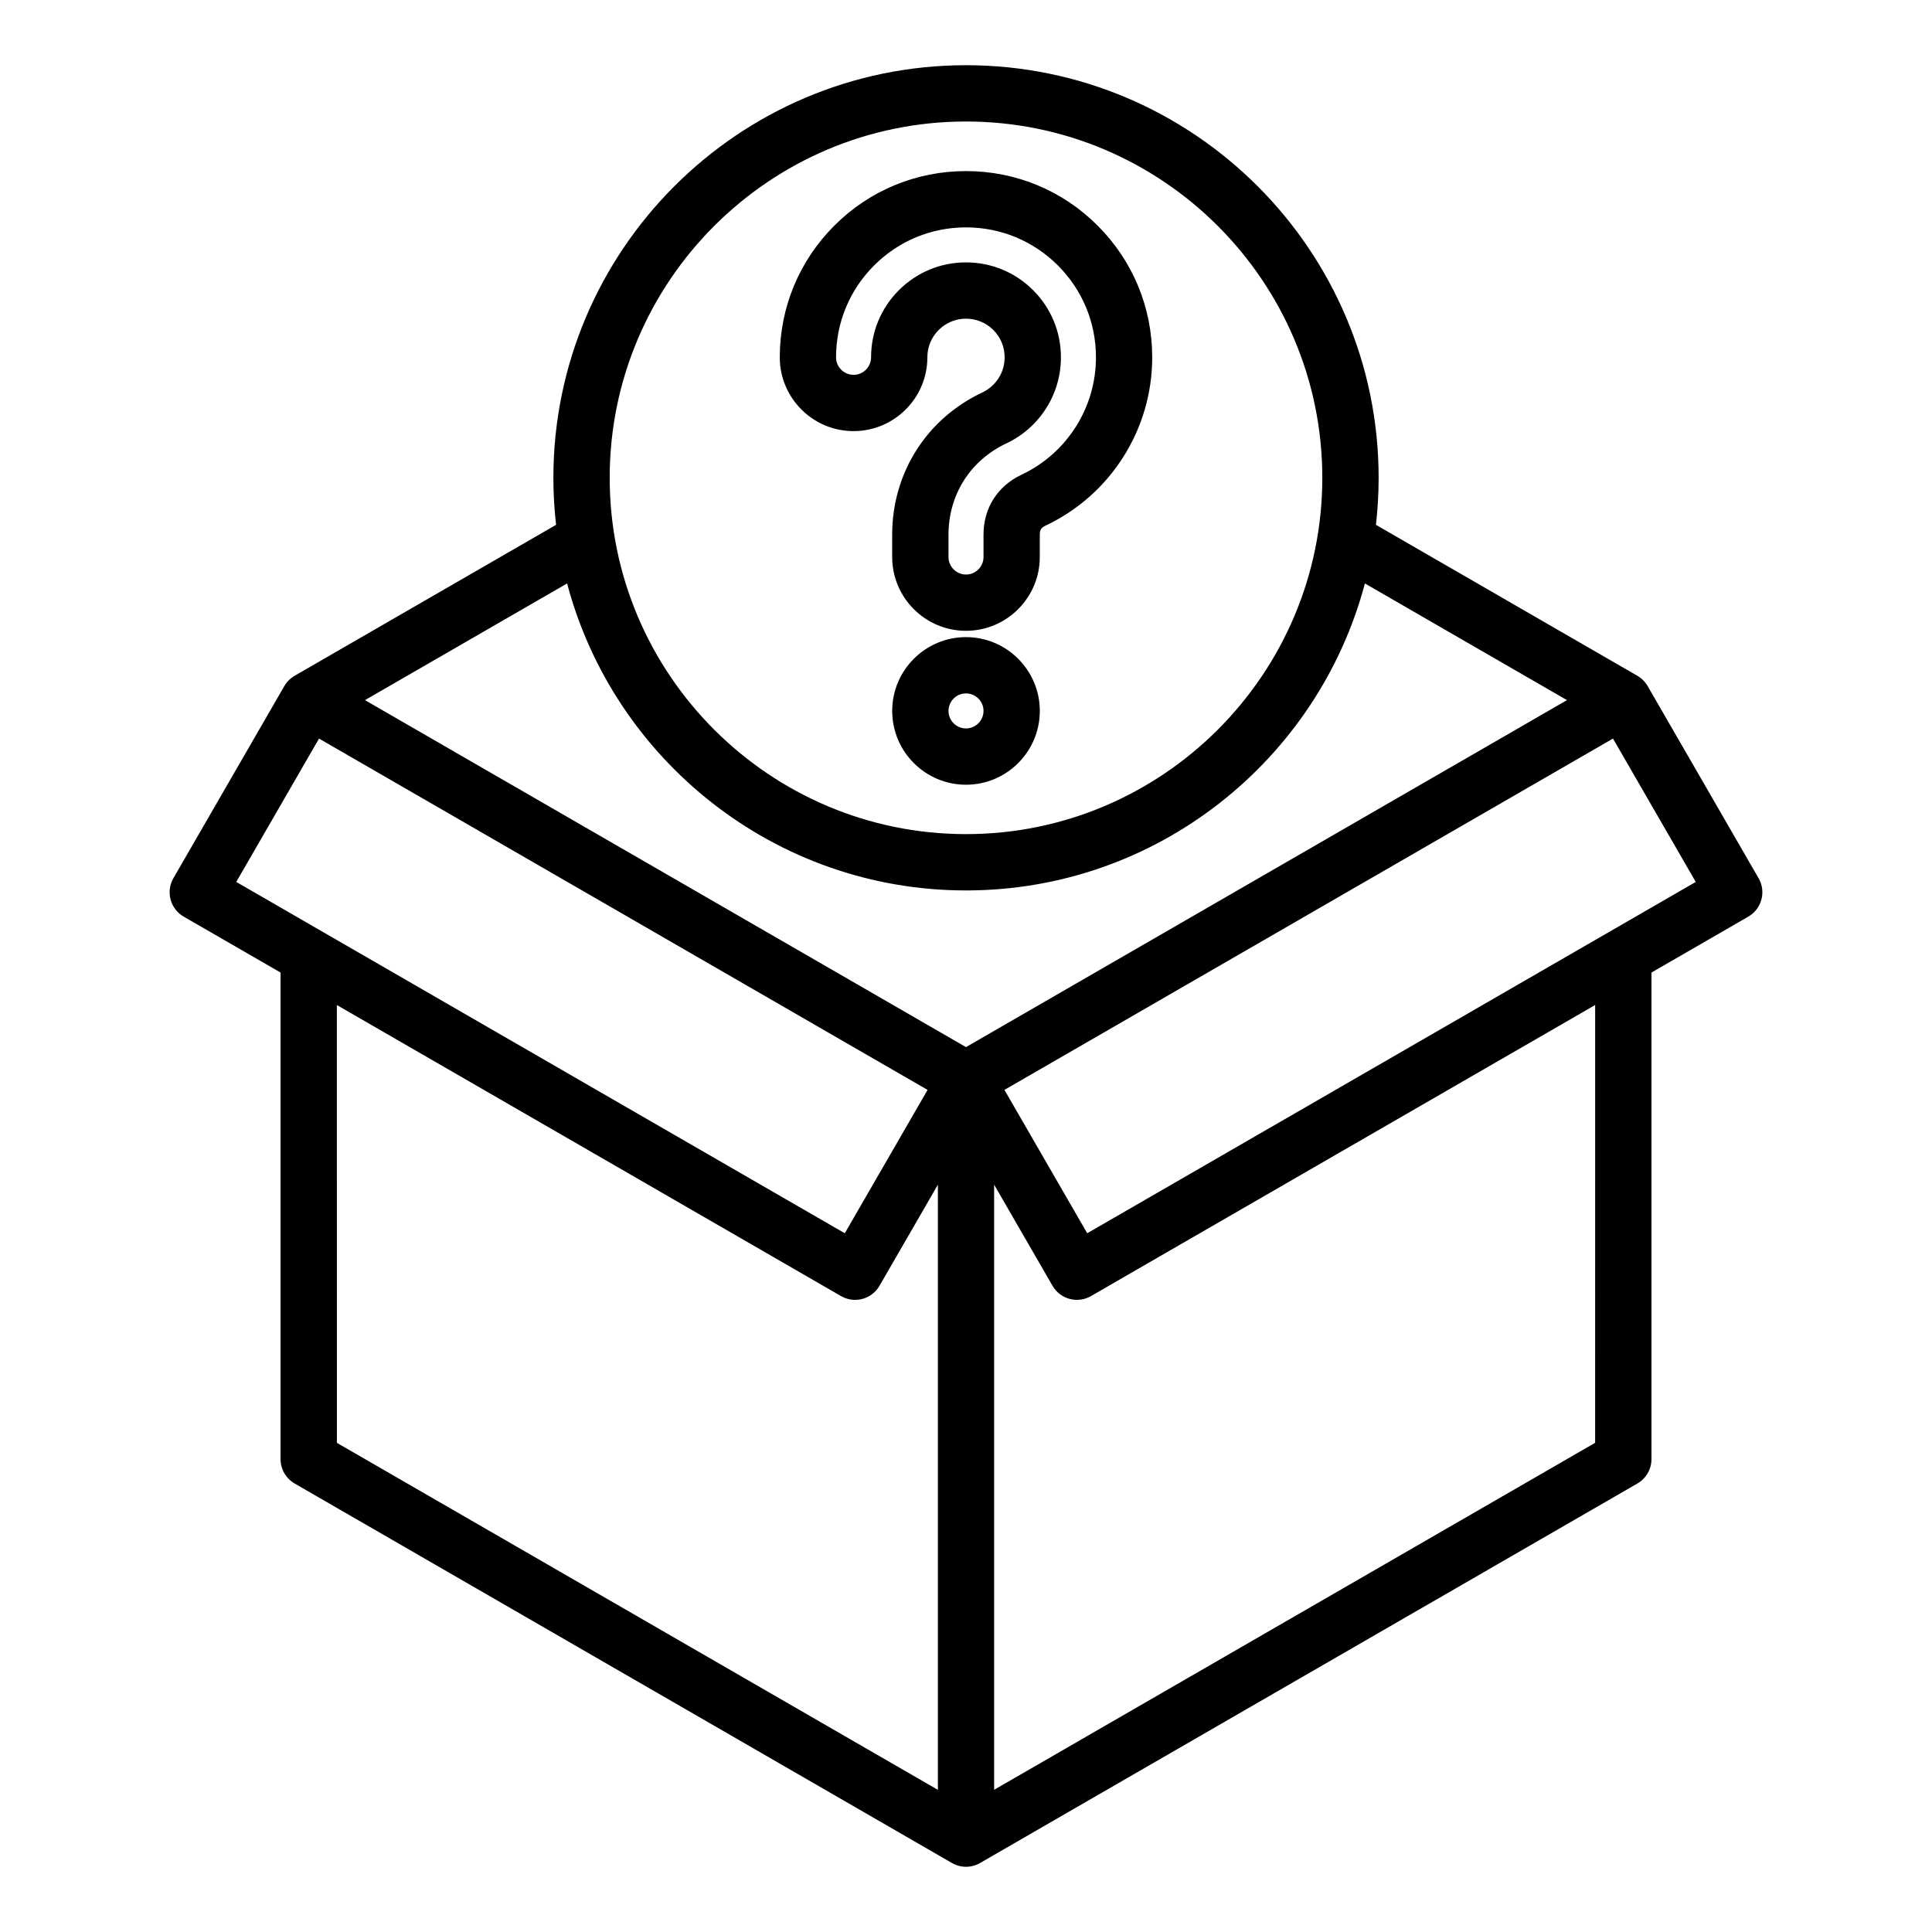
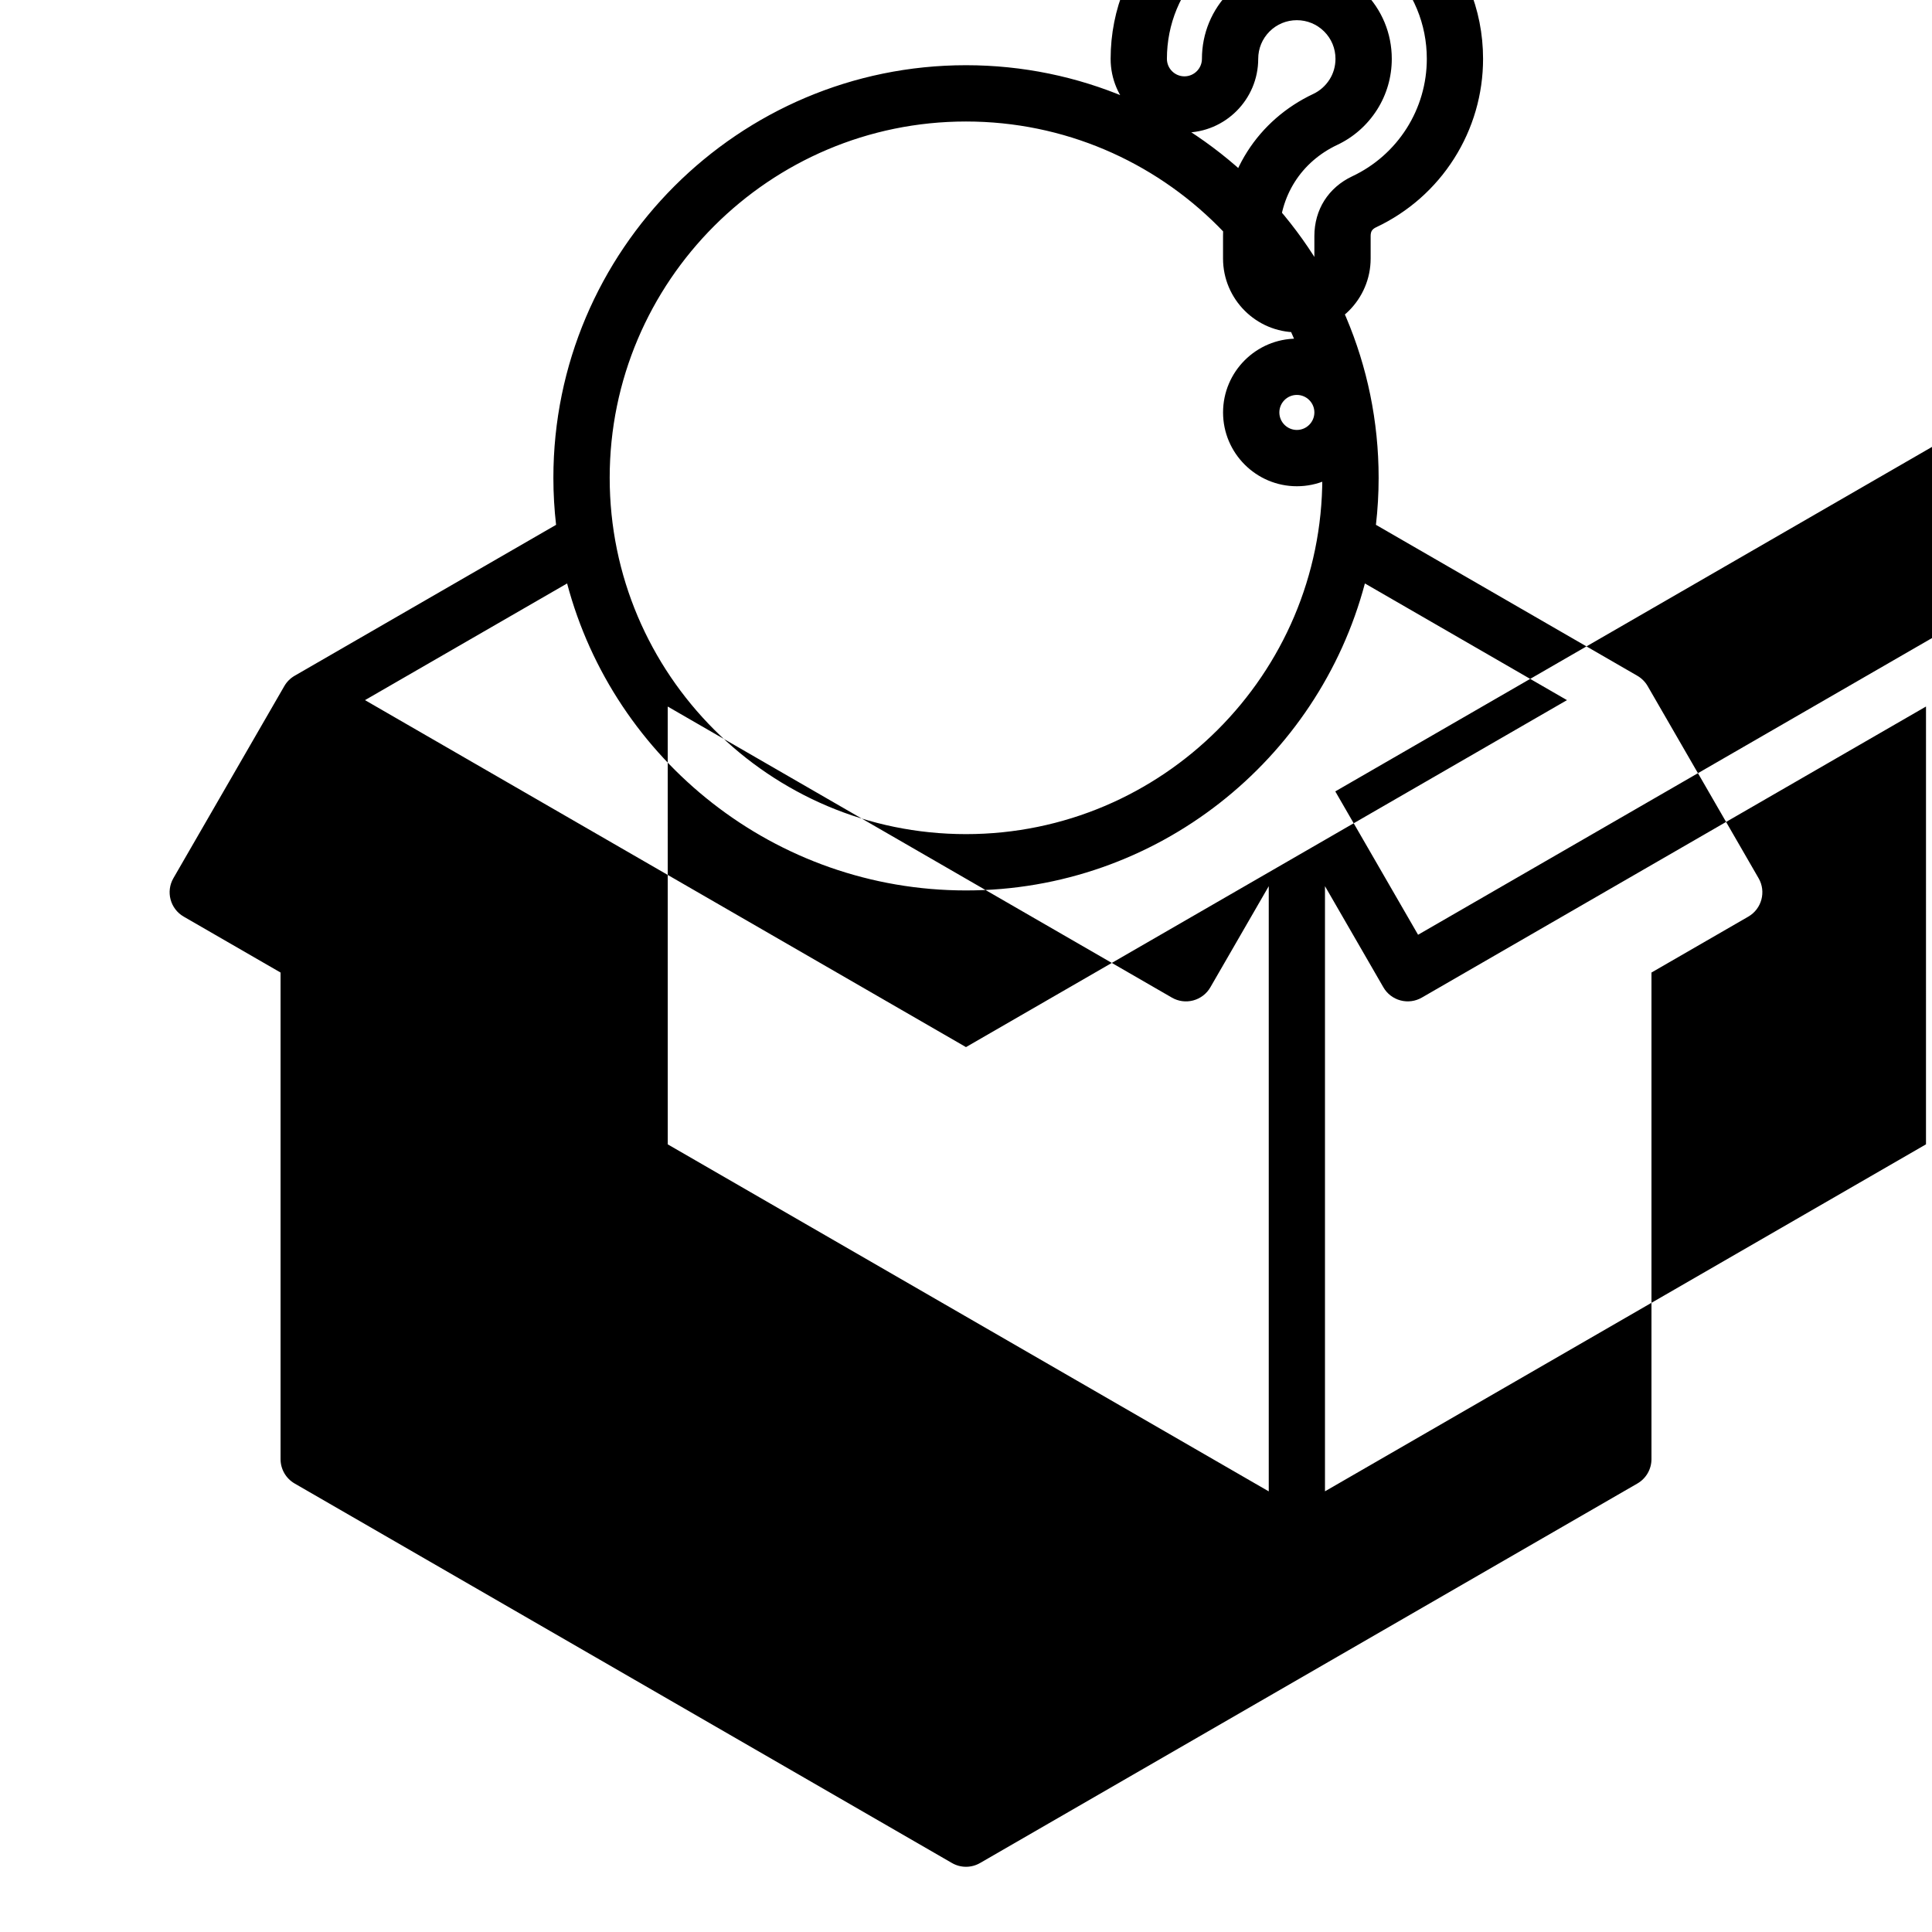
<svg xmlns="http://www.w3.org/2000/svg" fill="#000000" width="800px" height="800px" version="1.1" viewBox="144 144 512 512">
-   <path d="m610.04 376.73-29.395-50.91c-0.656-1.133-1.594-2.074-2.731-2.731l-69.277-40.004c0.469-4.09 0.715-8.246 0.715-12.453 0-60.293-49.055-109.35-109.35-109.35s-109.35 49.055-109.35 109.35c0 4.207 0.246 8.367 0.715 12.453l-69.285 40c-1.133 0.656-2.074 1.594-2.731 2.731l-29.395 50.91c-2.062 3.57-0.84 8.129 2.731 10.191l25.664 14.816v128.95c0 2.664 1.422 5.129 3.731 6.461l174.19 100.57c1.156 0.668 2.441 1.004 3.731 1.004s2.578-0.336 3.731-1.004l174.19-100.57c2.309-1.332 3.731-3.793 3.731-6.461v-128.95l25.664-14.816c3.562-2.059 4.785-6.625 2.723-10.188zm-210.04-200.53c52.07 0 94.426 42.363 94.426 94.426 0 52.07-42.363 94.426-94.426 94.426-52.066 0-94.426-42.363-94.426-94.426-0.004-52.062 42.359-94.426 94.426-94.426zm-105.71 122.42c12.395 46.773 55.086 81.355 105.71 81.355 50.621 0 93.316-34.578 105.71-81.355l53.555 30.922-159.27 91.953-159.27-91.953zm-87.68 79.102 21.938-37.992 161.27 93.105-21.938 37.992zm26.664 32.621 133.61 77.137c1.711 0.992 3.754 1.258 5.664 0.746 1.91-0.516 3.543-1.762 4.527-3.473l15.477-26.801v160.38l-159.27-91.961zm333.45 116.02-159.27 91.953v-160.37l15.477 26.801c0.988 1.715 2.617 2.965 4.527 3.473 1.91 0.516 3.945 0.246 5.664-0.746l133.61-77.137-0.004 116.03zm-134.6-55.539-21.938-37.992 161.27-93.102 21.938 37.992zm-32.121-157.98c-10.785 0-19.559 8.773-19.559 19.559 0 10.785 8.773 19.559 19.559 19.559s19.559-8.773 19.559-19.559c0-10.781-8.777-19.559-19.559-19.559zm0 24.199c-2.555 0-4.641-2.082-4.641-4.641 0-2.555 2.082-4.641 4.641-4.641 2.555 0 4.641 2.082 4.641 4.641-0.004 2.559-2.086 4.641-4.641 4.641zm-29.801-78.793c10.785 0 19.559-8.773 19.559-19.559 0-2.734 1.066-5.305 2.996-7.242 1.93-1.93 4.504-2.996 7.242-2.996 2.738 0 5.305 1.066 7.242 2.996 1.938 1.93 2.996 4.504 2.996 7.242 0 1.961-0.539 3.856-1.57 5.473-1.066 1.68-2.562 3.008-4.324 3.836-7.258 3.418-13.305 8.707-17.488 15.297-4.199 6.617-6.418 14.344-6.418 22.34v5.973c0 10.785 8.773 19.559 19.559 19.559 10.785 0 19.559-8.773 19.559-19.559v-5.973c0-0.582 0.109-1.074 0.316-1.395 0.227-0.352 0.613-0.668 1.129-0.906 8.5-4 15.656-10.301 20.676-18.223 5.023-7.91 7.672-17.047 7.672-26.418 0-13.184-5.133-25.578-14.457-34.898-9.309-9.328-21.707-14.457-34.887-14.457-13.184 0-25.578 5.133-34.898 14.457-9.32 9.32-14.457 21.715-14.457 34.898-0.004 10.785 8.77 19.555 19.555 19.555zm5.449-43.906c6.504-6.508 15.152-10.086 24.352-10.086s17.844 3.586 24.352 10.086c6.504 6.504 10.086 15.152 10.086 24.352 0 6.539-1.852 12.91-5.352 18.426-3.512 5.527-8.5 9.926-14.438 12.715-3.082 1.449-5.633 3.664-7.375 6.414-1.723 2.719-2.633 5.969-2.633 9.391v5.973c0 2.555-2.082 4.641-4.641 4.641-2.555 0-4.641-2.082-4.641-4.641v-5.973c0-5.164 1.418-10.125 4.098-14.348 2.664-4.199 6.551-7.582 11.242-9.793 4.324-2.035 7.981-5.266 10.562-9.336 2.547-4.008 3.894-8.668 3.894-13.473 0-6.723-2.617-13.043-7.367-17.789-4.75-4.75-11.066-7.367-17.789-7.367s-13.043 2.617-17.789 7.367c-4.75 4.75-7.367 11.066-7.367 17.789 0 2.555-2.082 4.641-4.641 4.641-2.555 0-4.641-2.082-4.641-4.641 0-9.195 3.582-17.844 10.086-24.348z" />
+   <path d="m610.04 376.73-29.395-50.91c-0.656-1.133-1.594-2.074-2.731-2.731l-69.277-40.004c0.469-4.09 0.715-8.246 0.715-12.453 0-60.293-49.055-109.35-109.35-109.35s-109.35 49.055-109.35 109.35c0 4.207 0.246 8.367 0.715 12.453l-69.285 40c-1.133 0.656-2.074 1.594-2.731 2.731l-29.395 50.91c-2.062 3.57-0.84 8.129 2.731 10.191l25.664 14.816v128.95c0 2.664 1.422 5.129 3.731 6.461l174.19 100.57c1.156 0.668 2.441 1.004 3.731 1.004s2.578-0.336 3.731-1.004l174.19-100.57c2.309-1.332 3.731-3.793 3.731-6.461v-128.95l25.664-14.816c3.562-2.059 4.785-6.625 2.723-10.188zm-210.04-200.53c52.07 0 94.426 42.363 94.426 94.426 0 52.07-42.363 94.426-94.426 94.426-52.066 0-94.426-42.363-94.426-94.426-0.004-52.062 42.359-94.426 94.426-94.426zm-105.71 122.42c12.395 46.773 55.086 81.355 105.71 81.355 50.621 0 93.316-34.578 105.71-81.355l53.555 30.922-159.27 91.953-159.27-91.953zzm26.664 32.621 133.61 77.137c1.711 0.992 3.754 1.258 5.664 0.746 1.91-0.516 3.543-1.762 4.527-3.473l15.477-26.801v160.38l-159.27-91.961zm333.45 116.02-159.27 91.953v-160.37l15.477 26.801c0.988 1.715 2.617 2.965 4.527 3.473 1.91 0.516 3.945 0.246 5.664-0.746l133.61-77.137-0.004 116.03zm-134.6-55.539-21.938-37.992 161.27-93.102 21.938 37.992zm-32.121-157.98c-10.785 0-19.559 8.773-19.559 19.559 0 10.785 8.773 19.559 19.559 19.559s19.559-8.773 19.559-19.559c0-10.781-8.777-19.559-19.559-19.559zm0 24.199c-2.555 0-4.641-2.082-4.641-4.641 0-2.555 2.082-4.641 4.641-4.641 2.555 0 4.641 2.082 4.641 4.641-0.004 2.559-2.086 4.641-4.641 4.641zm-29.801-78.793c10.785 0 19.559-8.773 19.559-19.559 0-2.734 1.066-5.305 2.996-7.242 1.93-1.93 4.504-2.996 7.242-2.996 2.738 0 5.305 1.066 7.242 2.996 1.938 1.93 2.996 4.504 2.996 7.242 0 1.961-0.539 3.856-1.57 5.473-1.066 1.68-2.562 3.008-4.324 3.836-7.258 3.418-13.305 8.707-17.488 15.297-4.199 6.617-6.418 14.344-6.418 22.34v5.973c0 10.785 8.773 19.559 19.559 19.559 10.785 0 19.559-8.773 19.559-19.559v-5.973c0-0.582 0.109-1.074 0.316-1.395 0.227-0.352 0.613-0.668 1.129-0.906 8.5-4 15.656-10.301 20.676-18.223 5.023-7.91 7.672-17.047 7.672-26.418 0-13.184-5.133-25.578-14.457-34.898-9.309-9.328-21.707-14.457-34.887-14.457-13.184 0-25.578 5.133-34.898 14.457-9.32 9.32-14.457 21.715-14.457 34.898-0.004 10.785 8.77 19.555 19.555 19.555zm5.449-43.906c6.504-6.508 15.152-10.086 24.352-10.086s17.844 3.586 24.352 10.086c6.504 6.504 10.086 15.152 10.086 24.352 0 6.539-1.852 12.91-5.352 18.426-3.512 5.527-8.5 9.926-14.438 12.715-3.082 1.449-5.633 3.664-7.375 6.414-1.723 2.719-2.633 5.969-2.633 9.391v5.973c0 2.555-2.082 4.641-4.641 4.641-2.555 0-4.641-2.082-4.641-4.641v-5.973c0-5.164 1.418-10.125 4.098-14.348 2.664-4.199 6.551-7.582 11.242-9.793 4.324-2.035 7.981-5.266 10.562-9.336 2.547-4.008 3.894-8.668 3.894-13.473 0-6.723-2.617-13.043-7.367-17.789-4.75-4.75-11.066-7.367-17.789-7.367s-13.043 2.617-17.789 7.367c-4.75 4.75-7.367 11.066-7.367 17.789 0 2.555-2.082 4.641-4.641 4.641-2.555 0-4.641-2.082-4.641-4.641 0-9.195 3.582-17.844 10.086-24.348z" />
</svg>